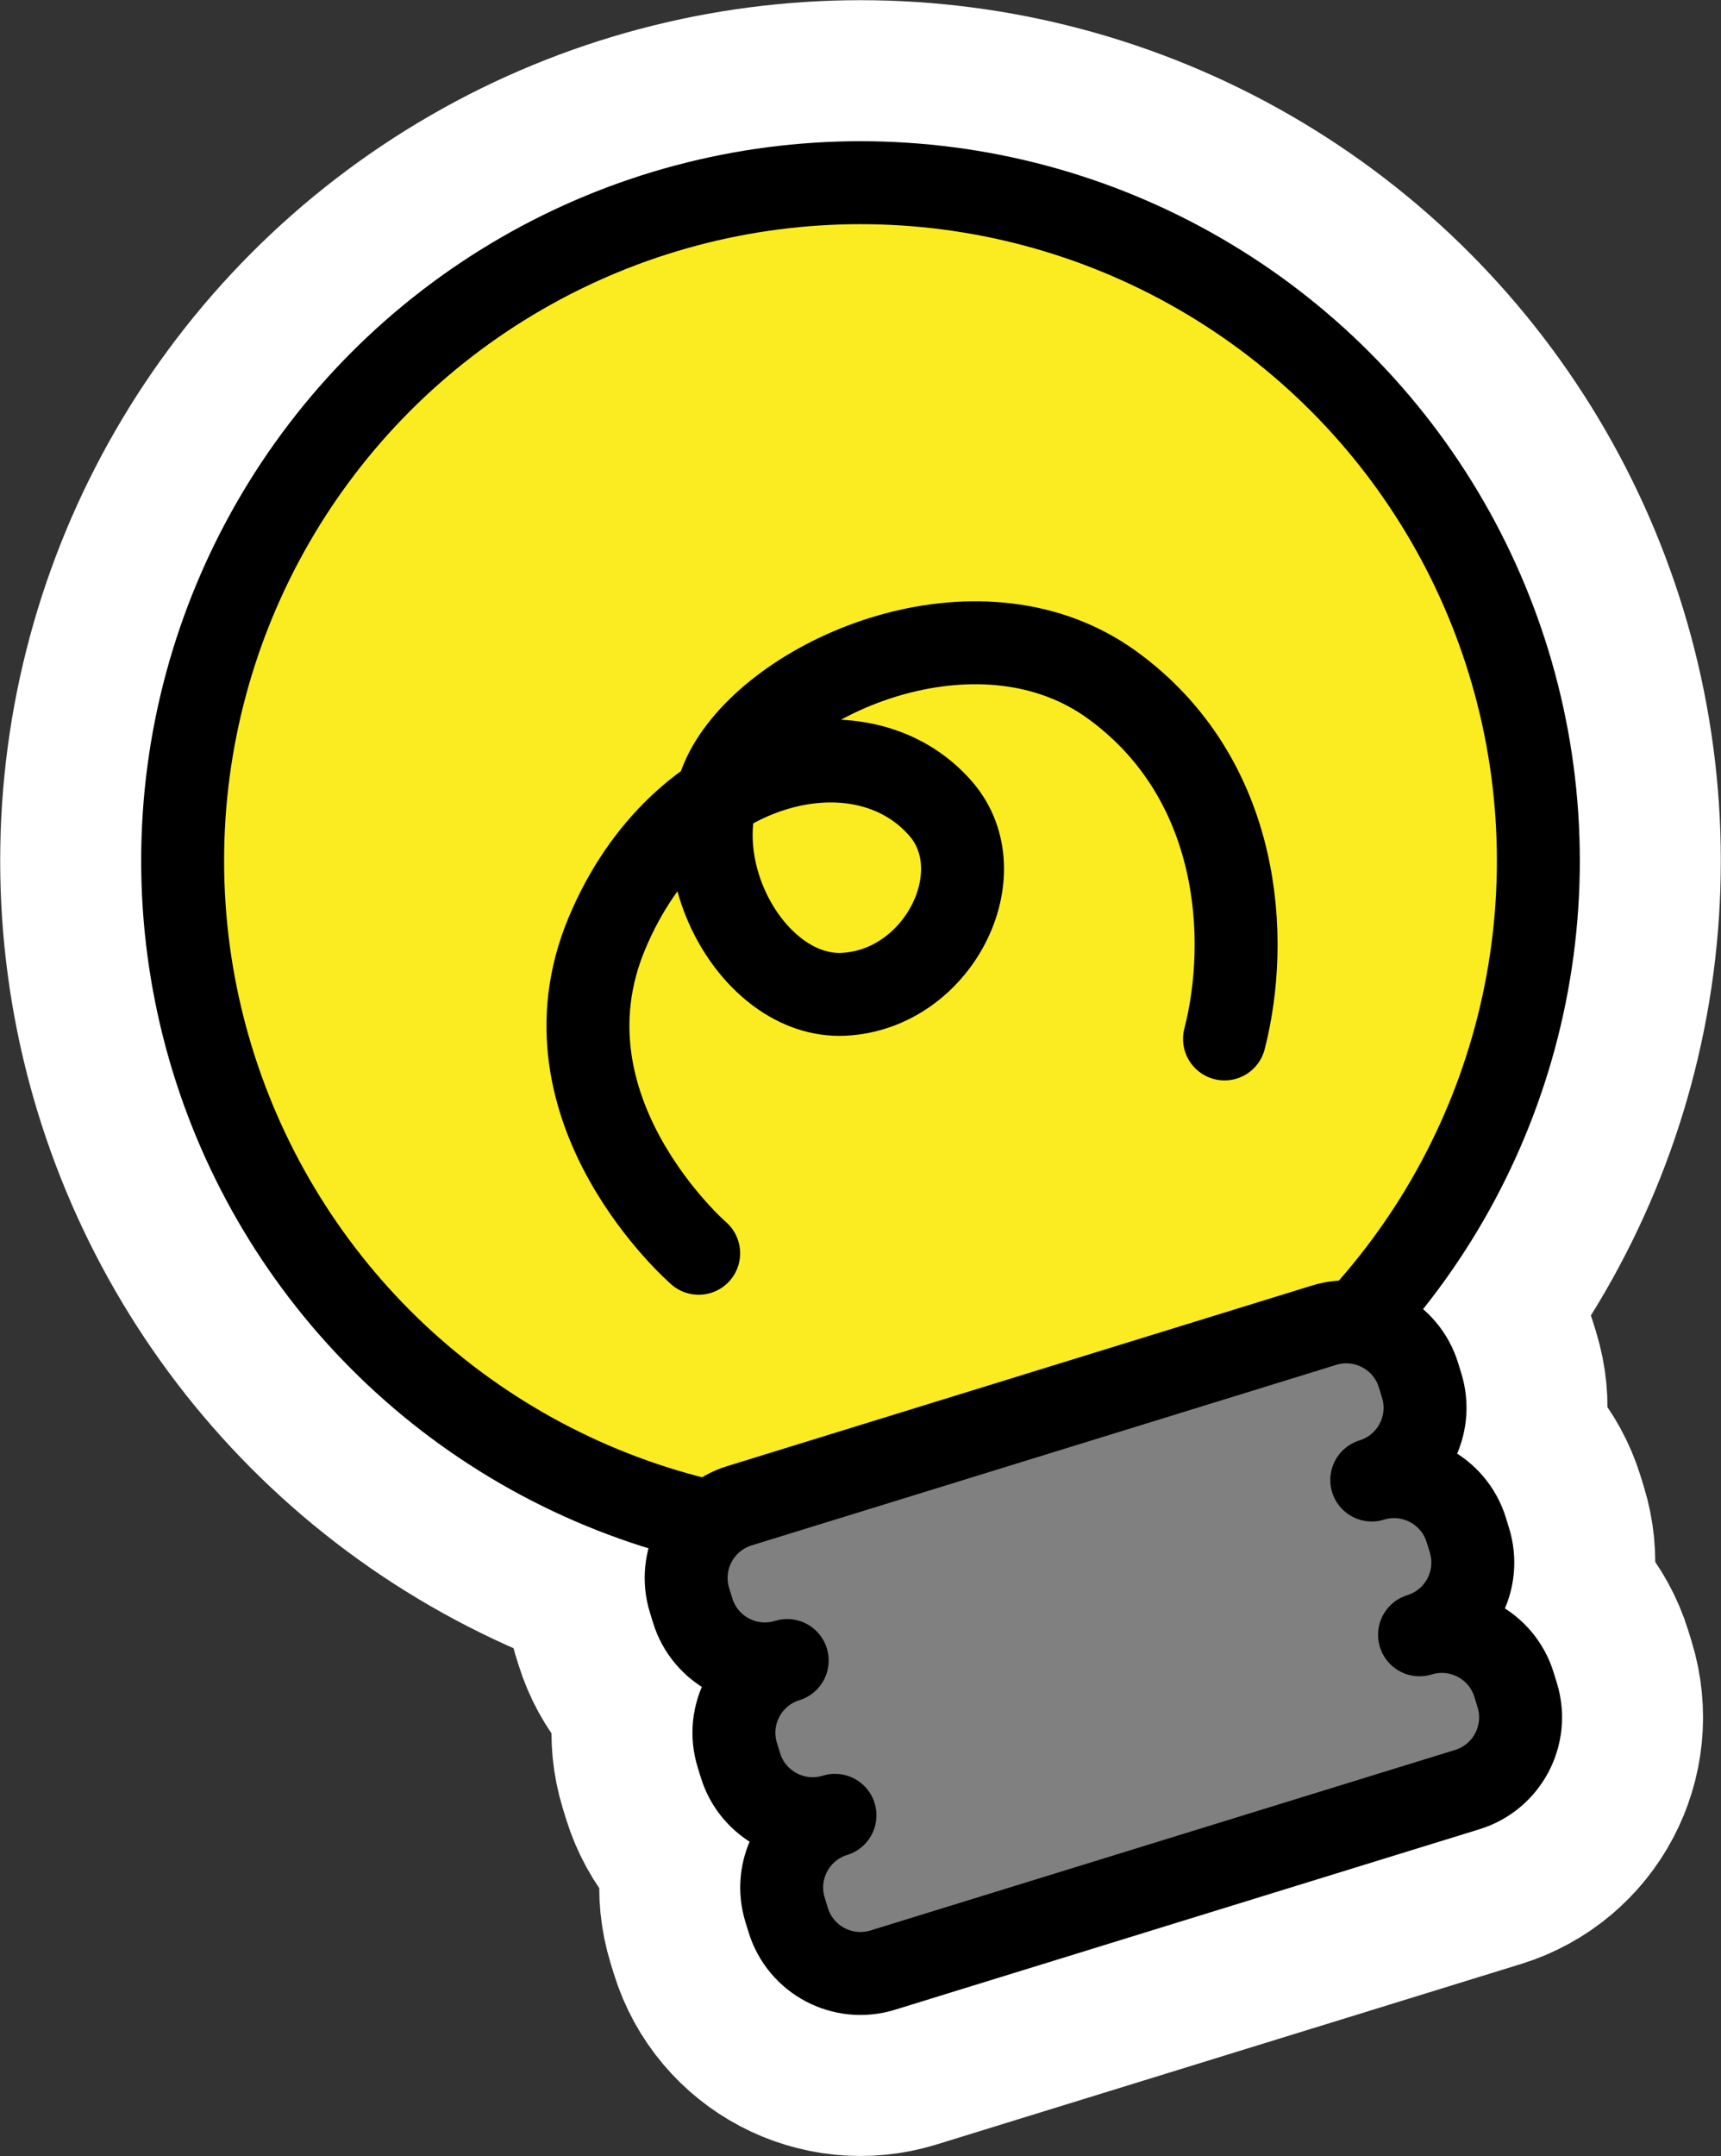
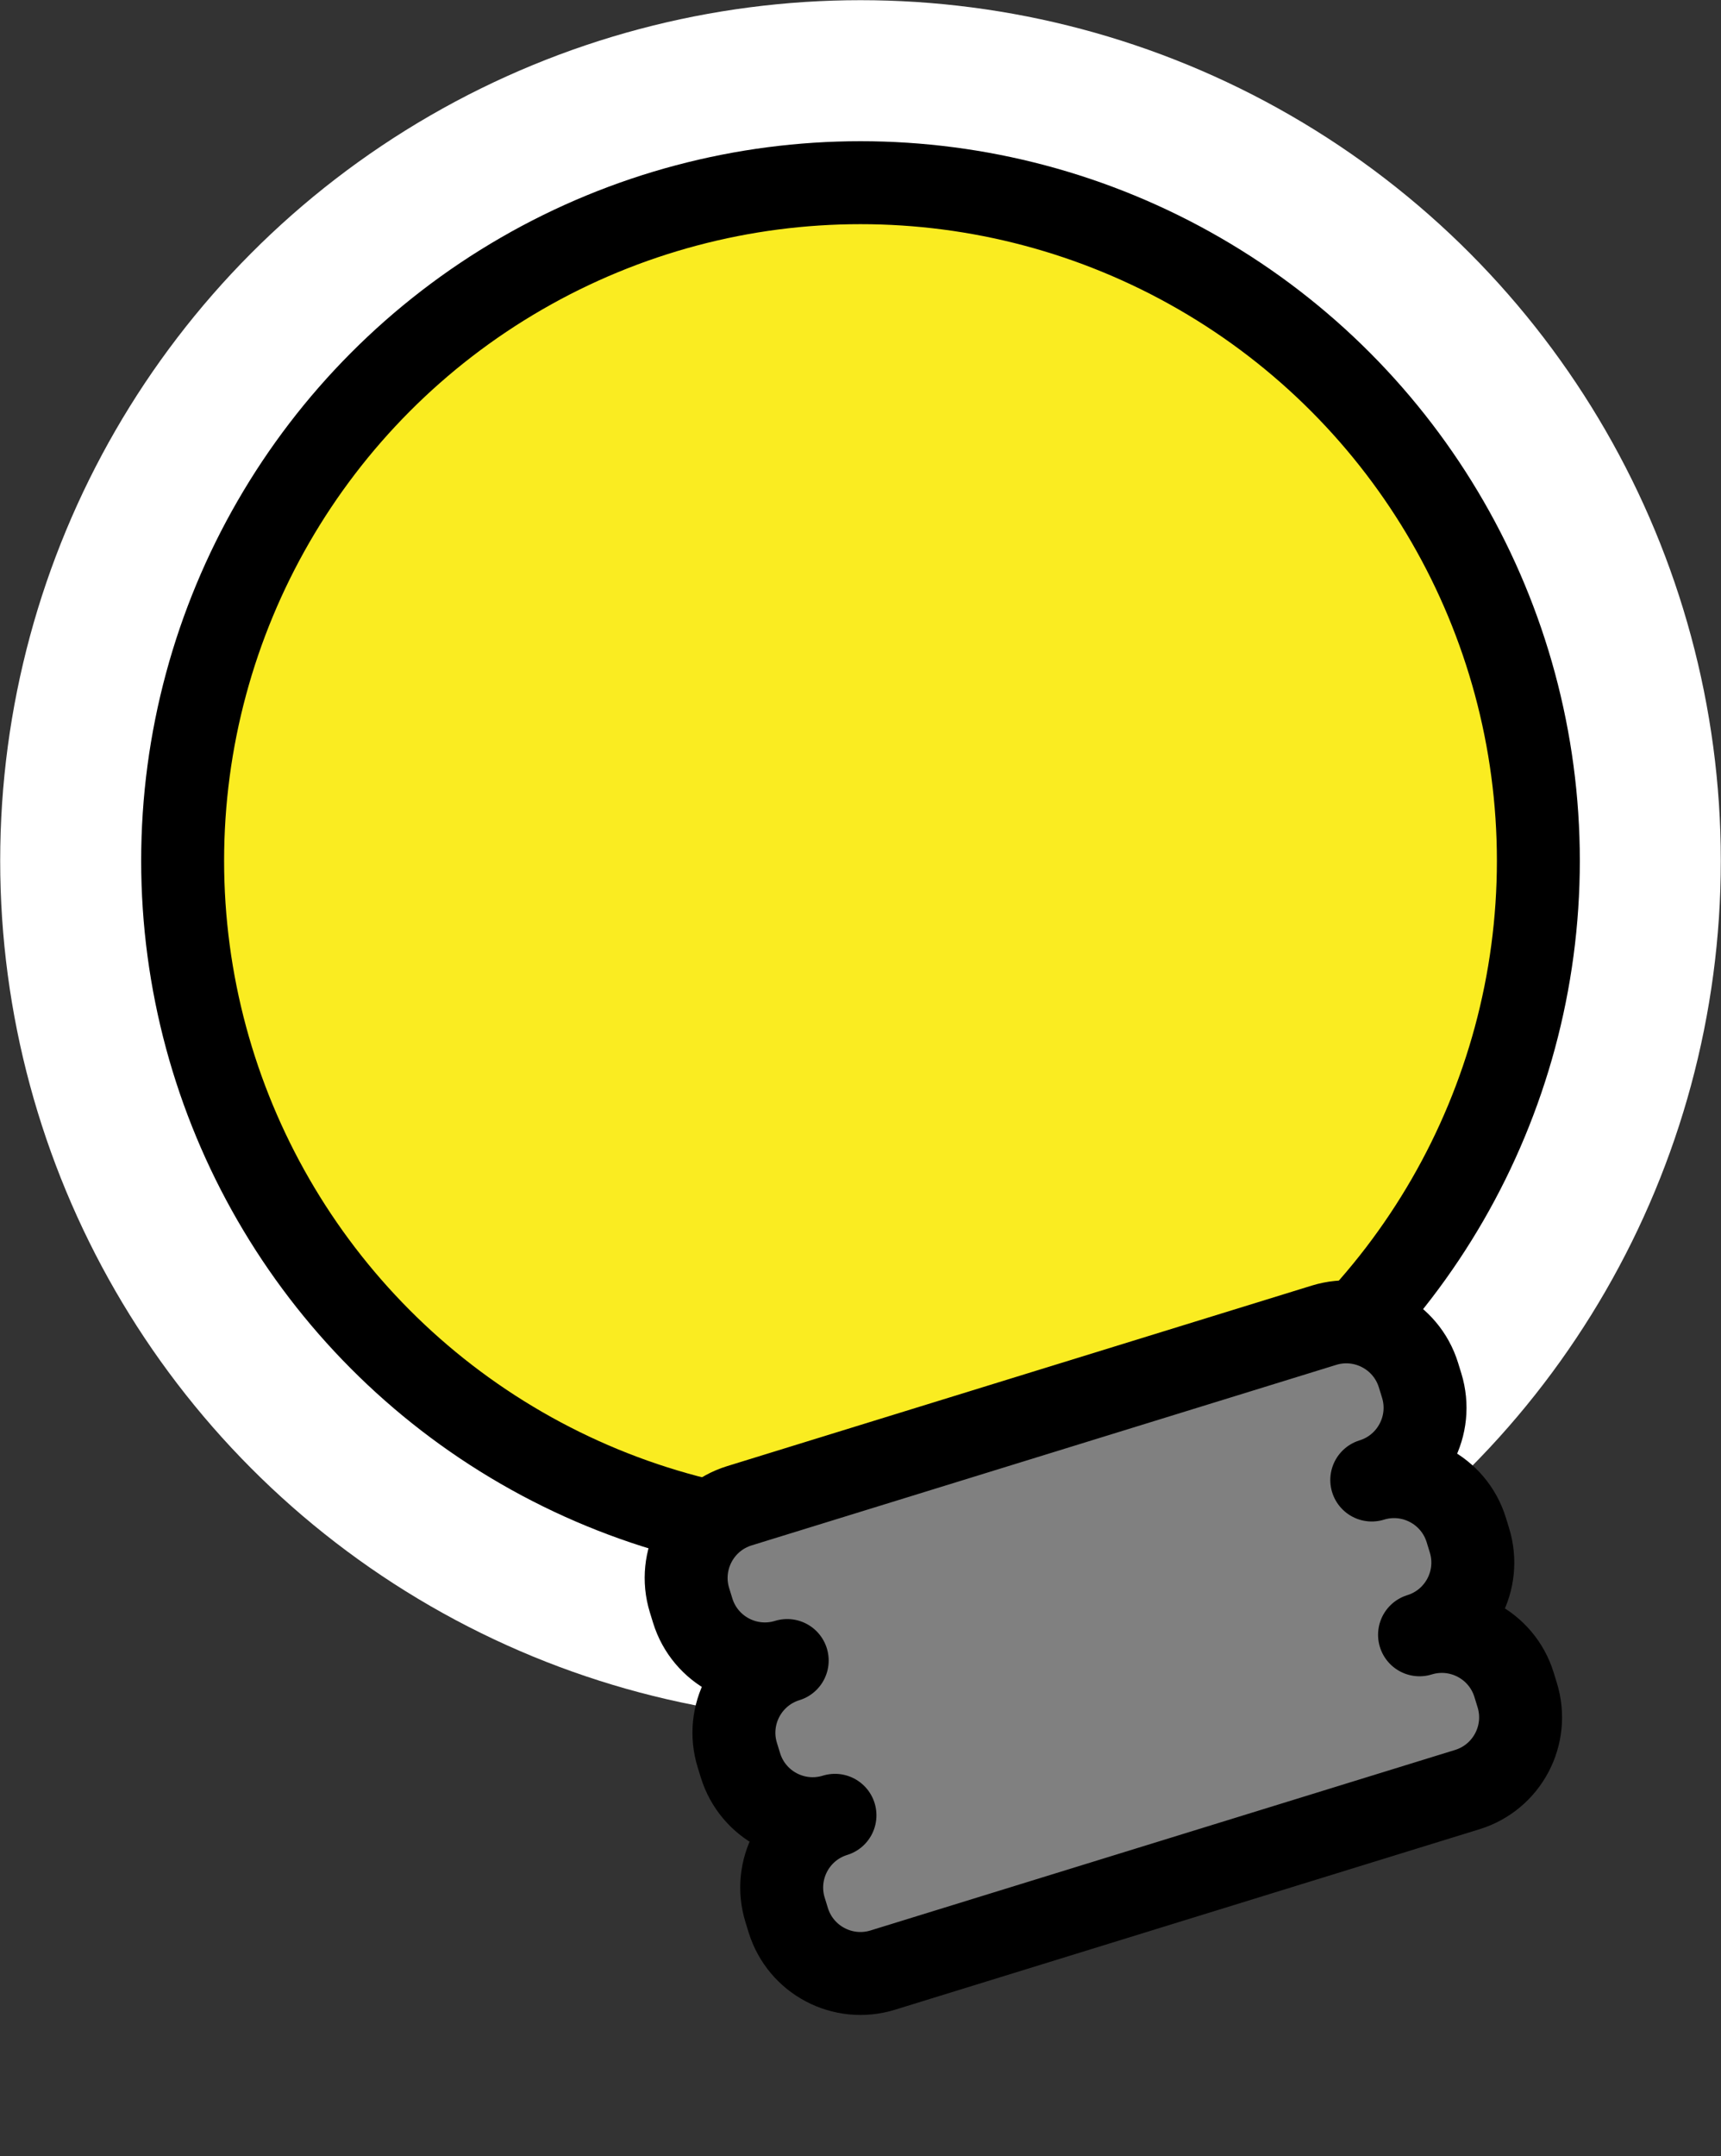
<svg xmlns="http://www.w3.org/2000/svg" id="_レイヤー_2" width="103.756" height="129.943" viewBox="0 0 103.756 129.943">
  <rect x="0" y="0" width="103.756" height="129.943" fill="#333333" stroke="none" />
  <defs>
    <style>.cls-1{fill:#faec21;}.cls-1,.cls-2,.cls-3,.cls-4{stroke-linecap:round;stroke-linejoin:round;}.cls-1,.cls-2,.cls-4{stroke:#000;stroke-width:5px;}.cls-2{fill:none;}.cls-3{fill:#fff;stroke:#fff;stroke-width:22px;}.cls-4{fill:gray;}</style>
  </defs>
  <g id="A">
    <circle class="cls-3" cx="51.878" cy="51.878" r="40.867" />
-     <path class="cls-3" d="m85.71,83.505l-.192-.623c-.742-2.404-3.293-3.751-5.697-3.009l-35.242,10.88c-2.404.742-3.751,3.293-3.009,5.697l.192.623c.742,2.404,3.293,3.751,5.697,3.009-2.404.742-3.751,3.293-3.009,5.697l.192.623c.742,2.404,3.293,3.751,5.697,3.009-2.404.742-3.751,3.293-3.009,5.697l.192.623c.742,2.404,3.293,3.751,5.697,3.009l35.242-10.88c2.404-.742,3.751-3.292,3.009-5.697l-.192-.623c-.742-2.404-3.293-3.751-5.697-3.009,2.404-.742,3.751-3.293,3.009-5.697l-.192-.623c-.742-2.404-3.293-3.751-5.697-3.009,2.404-.742,3.751-3.293,3.009-5.697Z" />
-     <path class="cls-3" d="m42.122,75.536s-9.974-8.641-5.54-19.264c4.434-10.622,15.358-13.096,20.156-7.504,3.319,3.867-.161,10.867-5.862,11.158-5.639.288-10.286-8.388-6.793-13.988,3.493-5.6,15.226-10.298,22.998-4.632,7.772,5.666,8.289,15.3,6.742,21.311" />
    <circle class="cls-1" cx="51.878" cy="51.878" r="40.867" />
    <path class="cls-4" d="m85.71,83.505l-.192-.623c-.742-2.404-3.293-3.751-5.697-3.009l-35.242,10.88c-2.404.742-3.751,3.293-3.009,5.697l.192.623c.742,2.404,3.293,3.751,5.697,3.009-2.404.742-3.751,3.293-3.009,5.697l.192.623c.742,2.404,3.293,3.751,5.697,3.009-2.404.742-3.751,3.293-3.009,5.697l.192.623c.742,2.404,3.293,3.751,5.697,3.009l35.242-10.88c2.404-.742,3.751-3.292,3.009-5.697l-.192-.623c-.742-2.404-3.293-3.751-5.697-3.009,2.404-.742,3.751-3.293,3.009-5.697l-.192-.623c-.742-2.404-3.293-3.751-5.697-3.009,2.404-.742,3.751-3.293,3.009-5.697Z" />
-     <path class="cls-2" d="m42.122,75.536s-9.974-8.641-5.54-19.264c4.434-10.622,15.358-13.096,20.156-7.504,3.319,3.867-.161,10.867-5.862,11.158-5.639.288-10.286-8.388-6.793-13.988,3.493-5.6,15.226-10.298,22.998-4.632,7.772,5.666,8.289,15.3,6.742,21.311" />
  </g>
</svg>